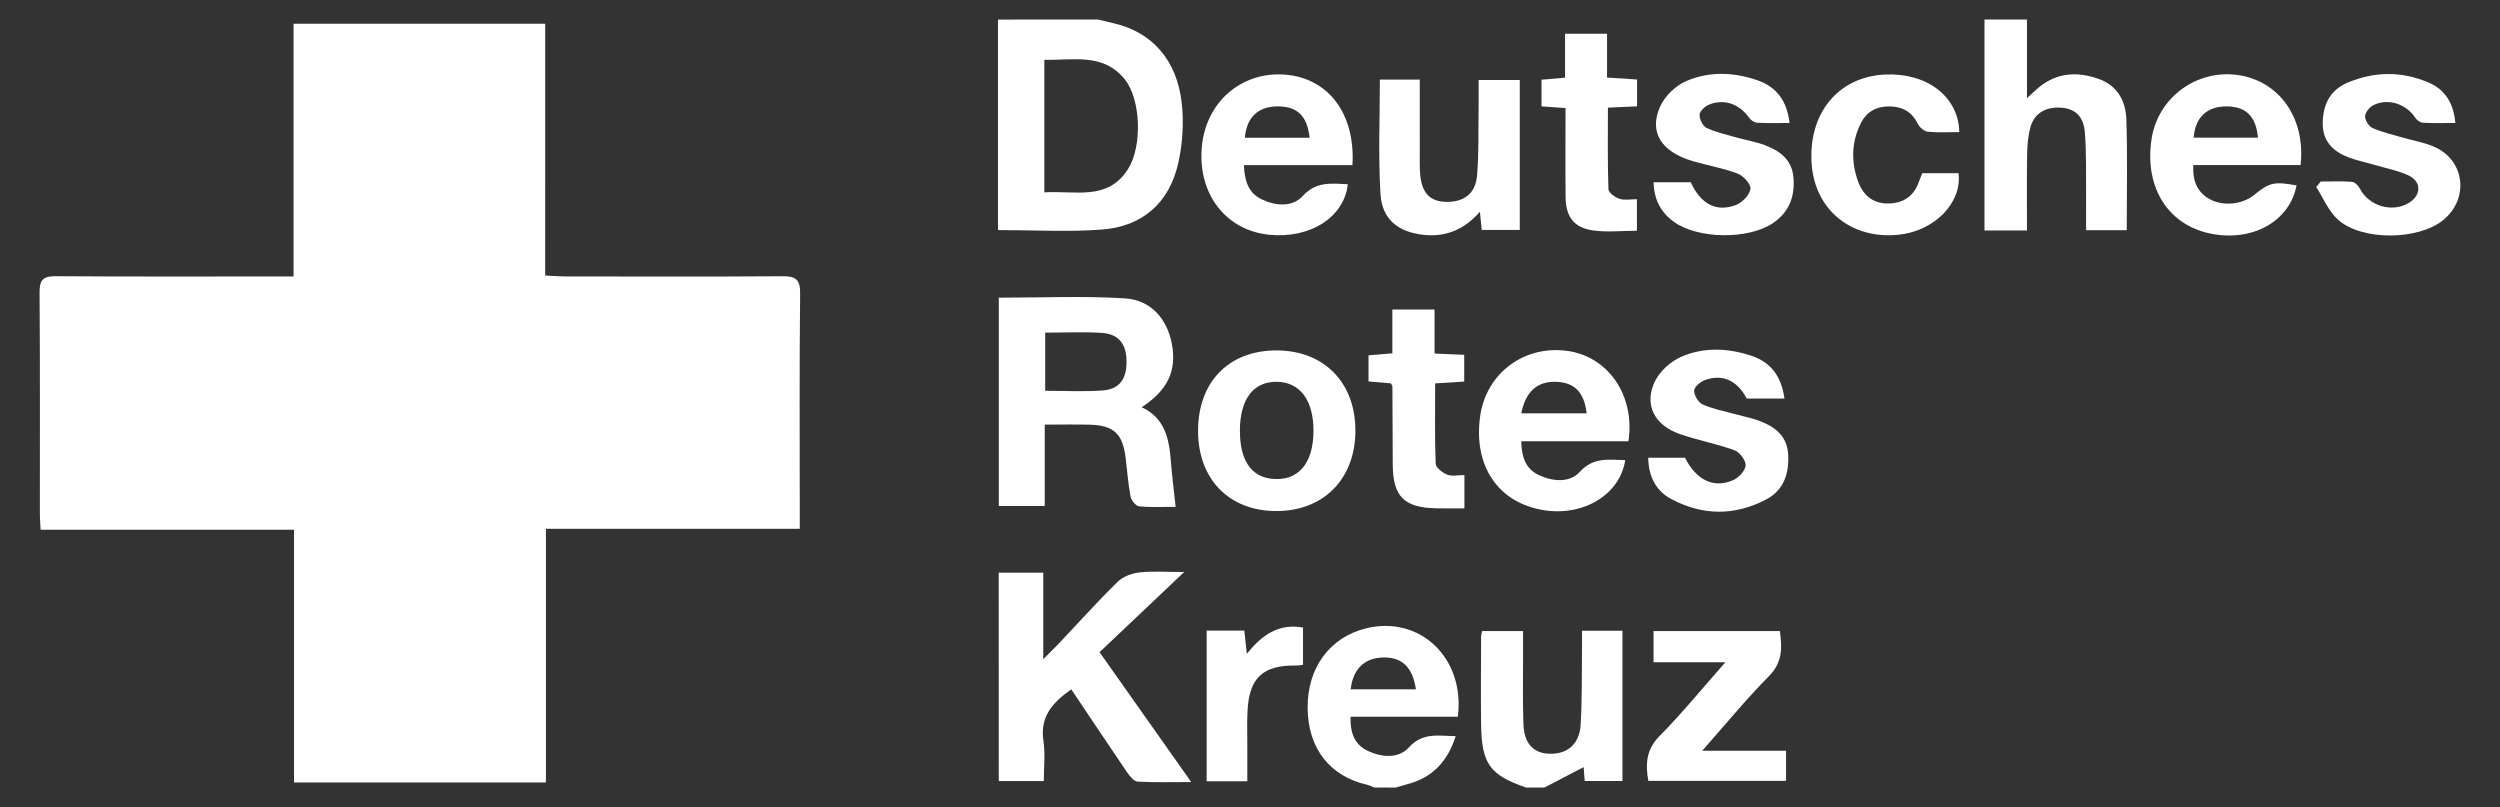
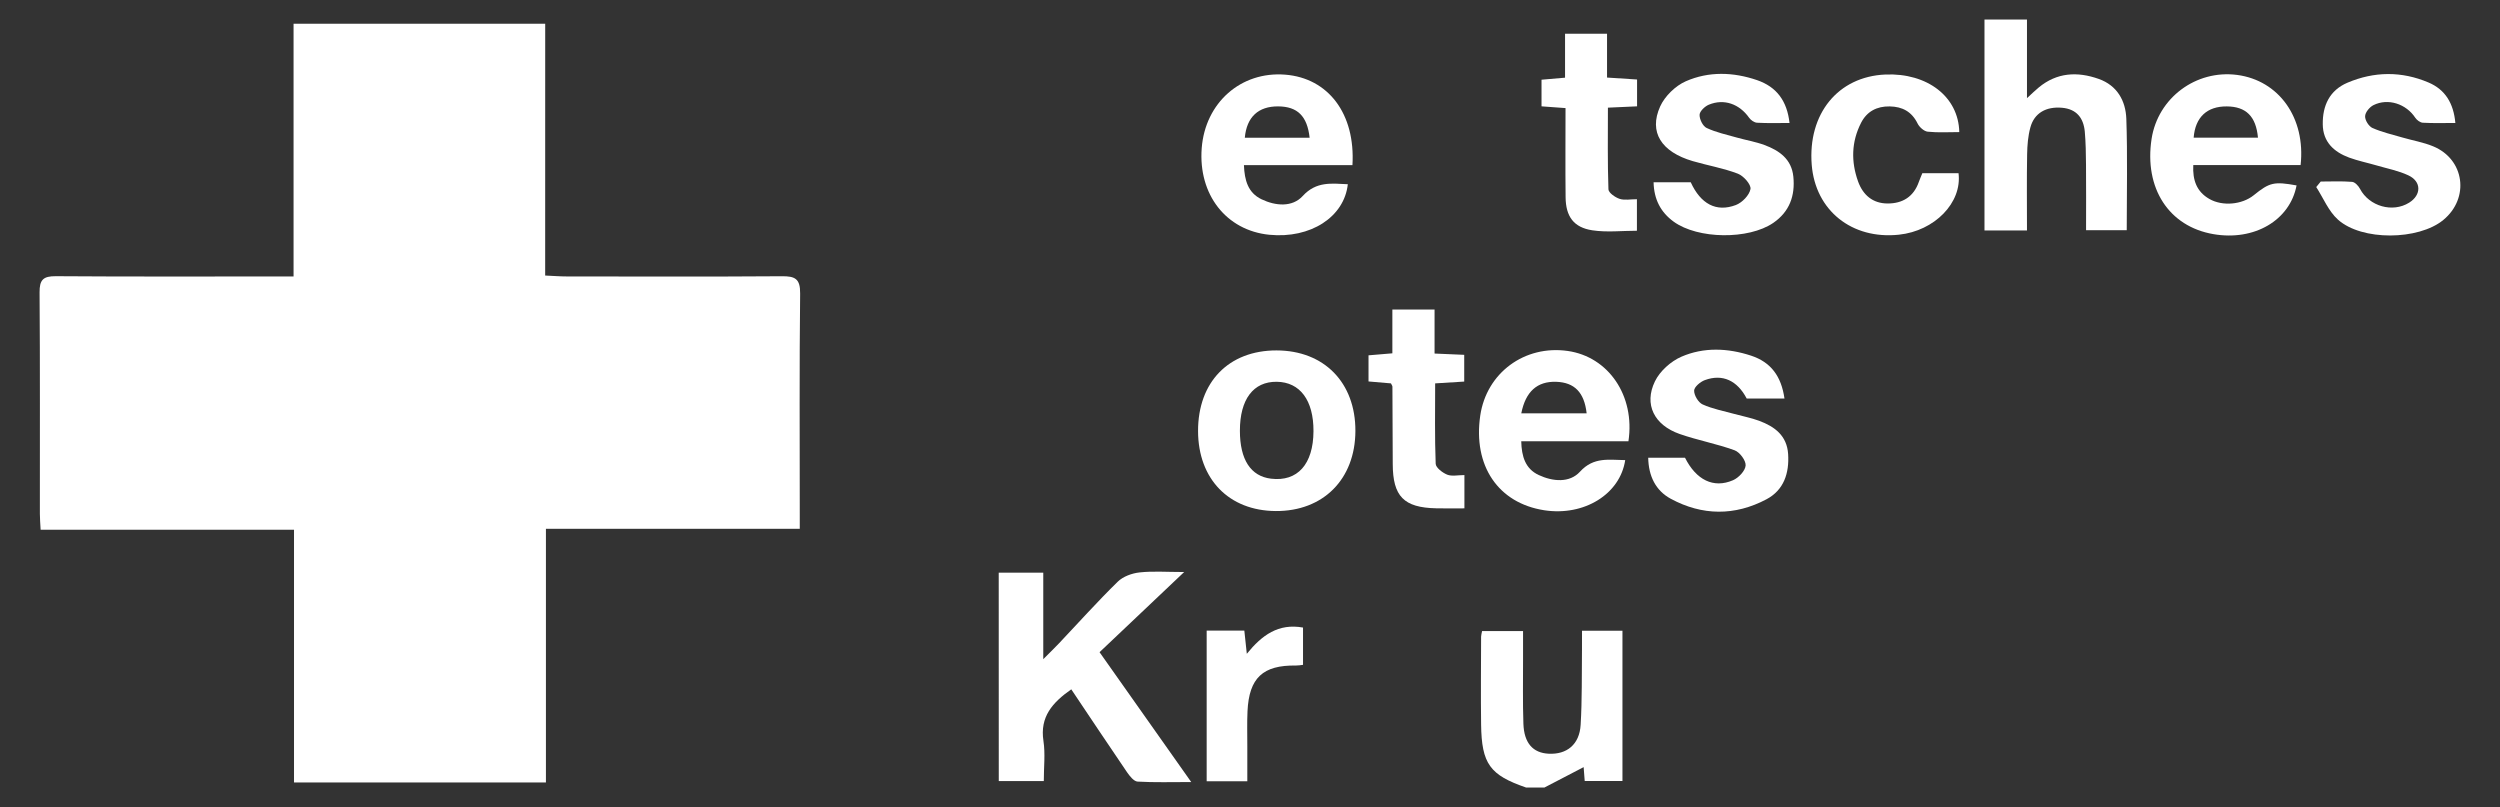
<svg xmlns="http://www.w3.org/2000/svg" version="1.1" id="Layer_1" x="0px" y="0px" width="99.895px" height="32.25px" viewBox="0 0 99.895 32.25" enable-background="new 0 0 99.895 32.25" xml:space="preserve">
  <rect x="0" y="0" width="99.895" height="32.25" fill="#333333" stroke="none" />
  <path fill="none" d="M41.335,18.909c8.504-5.471,11.592-11.996,9.999-20.697c-1.523-8.32-6.863-14.623-15.589-15.159  c-13.69-0.841-27.472-0.224-41.447-0.224c0,22.855,0,45.582,0,68.621c4.97,0,9.71,0,15.129,0c0-8.988,0-17.7,0-26.795  c5.475,0,10.28-0.119,15.078,0.027c7.677,0.234,10.618,3.073,11.559,10.853c0.519,4.292,0.831,8.62,1.636,12.856  c0.236,1.245,1.759,3.083,2.828,3.183c4.046,0.377,8.148,0.151,12.016,0.151c-0.584-5.409-1.22-10.145-1.578-14.901  C50.407,29.433,49.09,22.515,41.335,18.909z" />
  <path fill="none" d="M59.916,26.757c0.029,15.824,10.174,26.271,25.601,26.359c15.642,0.09,26.174-10.497,26.231-26.368  c0.058-15.946-10.31-26.534-25.993-26.547C70.019,0.189,59.887,10.603,59.916,26.757z" />
  <path fill-rule="evenodd" clip-rule="evenodd" fill="none" d="M9.56,13.504c0-6.622,0-12.709,0-19.159  c6.431,0,12.575-0.297,18.677,0.088c5.535,0.349,8.114,3.722,8.128,9.426c0.015,5.835-2.393,9.161-7.928,9.548  C22.335,13.833,16.181,13.504,9.56,13.504z" />
  <path fill-rule="evenodd" clip-rule="evenodd" fill="none" d="M73.7,26.662c-0.003-10.346,4.418-16.225,12.134-16.137  c7.682,0.088,12.159,6.11,12.108,16.286c-0.055,10.878-5.271,16.711-13.997,15.648C77.255,41.646,73.703,36.169,73.7,26.662z" />
  <g>
    <path fill="none" d="M-278.171-24.471c0-27.979,0-55.516,0-82.949c-27.926,0-55.167,0-82.9,0c0,27.765,0,55.178,0,83.26   c-2.604,0-4.729,0-6.854,0c-23.825,0-47.65,0.088-71.475-0.082c-4.133-0.029-5.373,1.178-5.341,5.352   c0.185,24.323,0.086,48.649,0.101,72.975c0.001,1.591,0.148,3.181,0.248,5.186c28.004,0,55.431,0,83.48,0   c0,27.981,0,55.524,0,83.254c27.873,0,55.114,0,82.991,0c0-27.845,0-55.395,0-83.555c28.173,0,55.715,0,83.623,0   c0-2.088,0-3.564,0-5.04c0-24.159-0.149-48.319,0.124-72.475c0.056-4.897-1.693-5.725-6.01-5.694   c-23.657,0.168-47.316,0.087-70.975,0.067C-273.276-24.175-275.395-24.348-278.171-24.471z M-81.665,18.909   c8.504-5.471,11.592-11.996,9.999-20.697c-1.523-8.32-6.863-14.623-15.589-15.159c-13.69-0.841-27.472-0.224-41.447-0.224   c0,22.855,0,45.582,0,68.621c4.97,0,9.71,0,15.129,0c0-8.988,0-17.7,0-26.795c5.475,0,10.28-0.119,15.078,0.027   c7.677,0.234,10.618,3.073,11.559,10.853c0.519,4.292,0.831,8.62,1.636,12.856c0.236,1.245,1.759,3.083,2.828,3.183   c4.046,0.377,8.148,0.151,12.016,0.151c-0.584-5.409-1.22-10.145-1.578-14.901C-72.593,29.433-73.91,22.515-81.665,18.909z    M-128.749,73.414c0,23.128,0,45.857,0,68.685c5.016,0,9.73,0,14.828,0c0-4.646,0.53-9.028-0.113-13.232   c-1.222-7.984,2.986-12.668,9.175-17.018c6.148,9.174,12.206,18.289,18.376,27.327c0.865,1.269,2.235,3.003,3.458,3.076   c5.541,0.332,11.113,0.146,17.68,0.146c-10.201-14.455-19.762-28.003-30.196-42.789c8.956-8.485,17.946-17.003,27.873-26.408   c-5.833,0-10.313-0.354-14.699,0.137c-2.514,0.281-5.447,1.351-7.202,3.073c-6.649,6.53-12.888,13.478-19.296,20.253   c-1.386,1.466-2.84,2.866-5.211,5.25c0-10.468,0-19.382,0-28.499C-119.098,73.414-123.705,73.414-128.749,73.414z M300.149-60.869   c1.701-15.608-7.202-27.886-20.927-29.681c-13.583-1.776-26.102,7.582-28.167,21.058c-2.494,16.27,5.681,28.876,20.359,31.396   c13.468,2.312,25.214-4.573,27.391-16.056c-7.432-1.343-8.868-1.014-14.126,3.232c-3.836,3.099-10.274,3.704-14.607,1.224   c-4.181-2.394-5.547-6.189-5.293-11.173C276.678-60.869,288.285-60.869,300.149-60.869z M78.697,30.137   c2.261-15.011-6.596-27.838-19.964-29.759C44.497-1.668,31.952,7.584,29.886,21.651c-2.431,16.548,5.888,28.85,21.093,31.194   c13.104,2.021,24.977-5.279,26.656-16.509c-5.297-0.045-10.356-1.17-14.894,3.812c-3.416,3.751-8.942,3.274-13.593,1.098   c-4.423-2.07-5.639-6.132-5.761-11.109C55.19,30.137,66.797,30.137,78.697,30.137z M-12.223-60.842   c1.012-16.949-7.969-28.682-22.151-29.803c-14.568-1.151-26.339,9.21-27.494,24.203c-1.18,15.307,8.062,27.137,22.296,28.539   c13.523,1.332,24.664-5.84,25.829-16.653c-5.331-0.221-10.356-1.025-14.865,3.891c-3.428,3.737-8.909,3.316-13.575,1.068   c-4.438-2.138-5.583-6.227-5.785-11.245C-36.01-60.842-24.256-60.842-12.223-60.842z M-3.189-89.029   c0,12.772-0.553,25.24,0.189,37.63c0.515,8.601,5.982,12.738,14.561,13.559c7.256,0.693,13.163-1.918,18.197-7.61   c0.261,2.511,0.443,4.274,0.62,5.977c4.349,0,8.396,0,12.514,0c0-16.705,0-32.984,0-49.402c-4.567,0-8.914,0-13.554,0   c0,3.805,0.041,7.124-0.008,10.442c-0.104,6.989,0.09,14.006-0.489,20.957c-0.496,5.963-4.291,8.827-10.128,8.739   c-5.307-0.08-8.064-2.856-8.613-8.931c-0.225-2.48-0.135-4.991-0.14-7.488c-0.014-7.917-0.005-15.834-0.005-23.872   C5.017-89.029,0.769-89.029-3.189-89.029z M-63.084,26.757c0.029,15.824,10.174,26.271,25.601,26.359   c15.642,0.09,26.174-10.497,26.231-26.368c0.058-15.946-10.31-26.534-25.993-26.547C-52.981,0.189-63.113,10.603-63.084,26.757z    M131.768-74.731c-0.807-7.256-4.251-11.908-10.722-14.12c-7.835-2.679-15.921-2.93-23.434,0.37   c-3.44,1.511-6.942,4.908-8.481,8.322C85.32-71.7,89.532-65.203,99.882-62.171c4.939,1.447,10.081,2.31,14.862,4.14   c1.877,0.718,4.413,3.601,4.156,5.06c-0.355,2.022-2.741,4.472-4.819,5.261c-6.487,2.464-11.618-0.383-14.862-7.5   c-3.948,0-7.897,0-12.243,0c0.134,5.634,2.302,9.851,6.601,12.975c7.982,5.802,24.685,5.999,32.844,0.403   c5.359-3.676,7.221-8.937,6.604-15.197c-0.571-5.79-4.623-8.623-9.506-10.433c-2.944-1.091-6.1-1.603-9.135-2.464   c-3.347-0.95-6.808-1.698-9.925-3.161c-1.247-0.585-2.364-2.863-2.32-4.335c0.035-1.167,1.721-2.781,3.034-3.325   c5.044-2.087,10.09-0.239,13.288,4.307c0.557,0.792,1.705,1.583,2.621,1.634C124.541-74.617,128.019-74.731,131.768-74.731z    M306.783-55.439c-0.488,0.604-0.976,1.209-1.464,1.812c2.333,3.614,4.038,7.926,7.122,10.707   c7.881,7.104,26.571,6.838,34.728,0.146c8.753-7.18,7.038-20.028-3.374-24.29c-3.202-1.312-6.696-1.898-10.04-2.873   c-3.342-0.973-6.776-1.76-9.936-3.158c-1.205-0.533-2.463-2.566-2.411-3.865c0.05-1.279,1.469-3.013,2.737-3.646   c4.842-2.416,10.791-0.412,13.796,4.148c0.516,0.781,1.62,1.598,2.493,1.645c3.45,0.188,6.917,0.078,10.702,0.078   c-0.571-6.5-3.347-11.017-8.859-13.351c-8.838-3.741-17.866-3.673-26.691,0.079c-5.907,2.512-8.211,7.552-8.139,13.699   c0.067,5.79,3.643,9.104,8.688,10.969c2.949,1.09,6.068,1.717,9.096,2.604c3.502,1.026,7.164,1.731,10.436,3.265   c4.335,2.032,4.294,6.463,0.248,8.99c-5.473,3.418-13.162,1.199-16.182-4.536c-0.521-0.991-1.672-2.238-2.617-2.314   C313.69-55.608,310.23-55.439,306.783-55.439z M130.107,16.044c-1.031-7.318-4.474-11.976-10.989-14.117   c-7.687-2.528-15.604-2.858-22.979,0.35c-3.484,1.516-7.086,4.751-8.719,8.132c-3.666,7.591-0.24,14.374,8.122,17.309   c5.944,2.086,12.224,3.227,18.138,5.383c1.697,0.619,3.756,3.388,3.631,5.016c-0.135,1.756-2.322,4.058-4.162,4.852   c-6.435,2.779-12.142-0.107-15.812-7.41c-3.984,0-7.949,0-12.127,0c0.121,6.021,2.439,10.8,7.441,13.506   c10.362,5.606,21.122,5.691,31.529,0.162c5.727-3.042,7.534-8.589,7.129-14.892c-0.392-6.076-4.449-9.045-9.535-10.952   c-2.633-0.987-5.445-1.495-8.167-2.253c-3.519-0.979-7.177-1.659-10.47-3.145c-1.411-0.637-2.81-2.984-2.798-4.543   c0.01-1.194,2.043-2.914,3.522-3.46c5.82-2.147,10.711,0.137,13.795,6.063C121.617,16.044,125.595,16.044,130.107,16.044z    M86.973,102.937c7.849,0,15.2,0,23.664,0c-7.728,8.741-14.324,16.866-21.659,24.258c-4.54,4.576-4.647,9.375-3.735,14.798   c15.335,0,30.358,0,45.385,0c0-3.398,0-6.332,0-9.916c-9.057,0-17.878,0-27.619,0c7.791-8.794,14.532-17.052,21.998-24.592   c4.568-4.612,4.315-9.47,3.589-14.825c-14.072,0-27.793,0-41.622,0C86.973,96.009,86.973,98.976,86.973,102.937z M187.691-71.729   c-0.24-11.677-10.567-19.544-24.334-18.957c-15.605,0.665-25.602,12.933-24.259,29.771c1.198,15.013,13.215,24.64,28.714,23.001   c11.763-1.243,20.863-10.54,19.645-20.271c-3.939,0-7.901,0-11.921,0c-0.42,1.041-0.825,1.941-1.149,2.87   c-1.705,4.883-5.349,7.136-10.3,7.12c-4.893-0.015-8.119-2.806-9.724-7.259c-2.355-6.538-2.217-13.086,0.994-19.341   c1.919-3.738,5.202-5.459,9.412-5.39c4.184,0.068,7.269,1.732,9.203,5.647c0.588,1.19,2.107,2.553,3.322,2.682   C180.726-71.492,184.219-71.729,187.691-71.729z M15.024,11.062c3.53-0.225,6.604-0.42,9.563-0.608c0-3.185,0-5.917,0-8.811   c-3.301-0.145-6.232-0.272-9.764-0.427c0-4.986,0-9.711,0-14.507c-4.856,0-9.091,0-13.902,0c0,5.044,0,9.772,0,14.443   c-2.991,0.251-5.398,0.452-7.857,0.658c0,3.111,0,5.734,0,8.603c2.63,0.228,5.063,0.437,7.397,0.638   c0.223,0.488,0.477,0.786,0.479,1.085c0.054,8.487,0.089,16.976,0.112,25.463c0.031,10.684,3.633,14.387,14.316,14.617   c3.088,0.066,6.179,0.011,9.299,0.011c0-4.202,0-7.455,0-10.967c-2.105,0-4.104,0.483-5.666-0.137   c-1.555-0.617-3.754-2.302-3.803-3.589C14.865,28.769,15.024,19.985,15.024,11.062z M81.538-89.056   c-3.278-0.217-6.341-0.421-9.896-0.656c0-4.973,0-9.562,0-14.439c-4.762,0-8.992,0-13.836,0c0,4.996,0,9.716,0,14.478   c-3.012,0.259-5.42,0.466-7.754,0.667c0,3.234,0,5.949,0,8.777c2.824,0.207,5.229,0.383,7.906,0.578   c0,10.101-0.078,19.744,0.028,29.386c0.069,6.308,2.652,9.944,8.783,10.884c4.787,0.733,9.776,0.146,14.72,0.146   c0-3.63,0-6.87,0-10.385c-2.147,0-4.099,0.42-5.727-0.125c-1.461-0.488-3.623-2.003-3.661-3.125   c-0.301-8.917-0.167-17.848-0.167-26.91c3.463-0.155,6.399-0.287,9.603-0.431C81.538-83.281,81.538-86.013,81.538-89.056z    M-28.504,91.495c-8.106-1.464-13.521,2.481-18.52,8.646c-0.32-3.005-0.558-5.232-0.814-7.646c-4.2,0-8.132,0-12.408,0   c0,16.556,0,32.946,0,49.646c4.422,0,8.641,0,13.384,0c0-4.03-0.006-7.817,0.001-11.604c0.007-3.829-0.115-7.664,0.066-11.484   c0.52-10.977,5.072-15.196,15.976-15.037c0.768,0.011,1.537-0.154,2.315-0.239C-28.504,99.512-28.504,95.594-28.504,91.495z" />
    <g>
-       <path fill-rule="evenodd" clip-rule="evenodd" fill="#FFFFFF" d="M43.88,0.781c0.212,0.051,0.425,0.104,0.638,0.153    c1.506,0.351,2.51,1.456,2.702,3.185c0.087,0.785,0.036,1.622-0.138,2.395c-0.356,1.586-1.426,2.535-3.046,2.658    c-1.358,0.103-2.73,0.021-4.159,0.021c0-2.814,0-5.612,0-8.411C41.211,0.781,42.545,0.781,43.88,0.781z M41.729,7.686    c1.23-0.078,2.535,0.358,3.35-0.939c0.572-0.912,0.51-2.785-0.141-3.584c-0.863-1.061-2.062-0.746-3.208-0.773    C41.729,4.174,41.729,5.884,41.729,7.686z" />
      <path fill-rule="evenodd" clip-rule="evenodd" fill="#FFFFFF" d="M80.994,0.781c0,1.009,0,2.018,0,3.141    c0.199-0.183,0.33-0.312,0.471-0.428c0.727-0.601,1.543-0.642,2.395-0.341c0.74,0.263,1.078,0.876,1.104,1.595    c0.051,1.468,0.016,2.939,0.016,4.451c-0.523,0-1.035,0-1.625,0c0-0.888,0.006-1.749-0.002-2.611    c-0.004-0.443-0.01-0.889-0.049-1.33c-0.051-0.544-0.328-0.9-0.908-0.952c-0.637-0.057-1.111,0.211-1.266,0.785    C81.035,5.436,81.006,5.806,81,6.166c-0.018,1.003-0.006,2.007-0.006,3.042c-0.578,0-1.093,0-1.698,0c0-2.831,0-5.629,0-8.427    C79.862,0.781,80.428,0.781,80.994,0.781z" />
-       <path fill-rule="evenodd" clip-rule="evenodd" fill="#FFFFFF" d="M54.917,31.469c-0.091-0.037-0.18-0.086-0.274-0.107    c-1.506-0.34-2.375-1.451-2.393-3.064c-0.017-1.609,0.883-2.836,2.343-3.193c2.143-0.521,3.954,1.186,3.66,3.535    c-0.711,0-1.434,0-2.156,0c-0.702,0-1.405,0-2.131,0c-0.02,0.633,0.153,1.111,0.683,1.361c0.562,0.268,1.233,0.32,1.649-0.137    c0.555-0.611,1.171-0.457,1.869-0.449c-0.323,1.016-0.937,1.664-1.941,1.922c-0.154,0.041-0.307,0.088-0.459,0.133    C55.483,31.469,55.2,31.469,54.917,31.469z M53.971,27.545c0.894,0,1.749,0,2.607,0c-0.134-0.895-0.563-1.297-1.325-1.273    C54.516,26.295,54.06,26.734,53.971,27.545z" />
      <path fill-rule="evenodd" clip-rule="evenodd" fill="#FFFFFF" d="M60.981,31.469c-1.45-0.5-1.778-0.945-1.799-2.52    c-0.016-1.17-0.002-2.34,0-3.512c0-0.057,0.02-0.115,0.039-0.221c0.51,0,1.023,0,1.637,0c0,0.354-0.001,0.727,0,1.1    c0.002,0.867-0.016,1.736,0.014,2.604c0.027,0.775,0.382,1.166,1.01,1.197c0.726,0.037,1.23-0.369,1.277-1.15    c0.061-1.006,0.041-2.016,0.054-3.025c0.004-0.236,0.001-0.475,0.001-0.74c0.571,0,1.068,0,1.616,0c0,1.986,0,3.971,0,6.006    c-0.475,0-0.965,0-1.508,0c-0.016-0.201-0.032-0.408-0.043-0.555c-0.527,0.273-1.047,0.545-1.568,0.816    C61.466,31.469,61.224,31.469,60.981,31.469z" />
      <path fill-rule="evenodd" clip-rule="evenodd" fill="#FFFFFF" d="M21.784,11.01c0.337,0.015,0.594,0.036,0.851,0.036    c2.87,0.003,5.739,0.013,8.608-0.008c0.524-0.004,0.736,0.097,0.729,0.69c-0.033,2.93-0.015,5.861-0.015,8.791    c0,0.178,0,0.357,0,0.611c-3.385,0-6.726,0-10.143,0c0,3.414,0,6.756,0,10.135c-3.381,0-6.685,0-10.066,0    c0-3.363,0-6.705,0-10.098c-3.402,0-6.729,0-10.125,0c-0.012-0.244-0.03-0.438-0.03-0.631c-0.002-2.949,0.01-5.9-0.012-8.851    c-0.004-0.507,0.146-0.652,0.648-0.649c2.89,0.021,5.779,0.011,8.669,0.011c0.258,0,0.516,0,0.832,0c0-3.406,0-6.731,0-10.099    c3.364,0,6.667,0,10.055,0C21.784,4.276,21.784,7.616,21.784,11.01z" />
-       <path fill-rule="evenodd" clip-rule="evenodd" fill="#FFFFFF" d="M45.618,16.271c0.94,0.438,1.101,1.277,1.168,2.174    c0.044,0.576,0.121,1.15,0.191,1.807c-0.469,0-0.967,0.027-1.458-0.02c-0.129-0.012-0.314-0.234-0.343-0.385    c-0.098-0.514-0.136-1.039-0.199-1.559c-0.114-0.944-0.471-1.289-1.402-1.317c-0.582-0.018-1.165-0.004-1.829-0.004    c0,1.104,0,2.161,0,3.251c-0.657,0-1.232,0-1.835,0c0-2.795,0-5.552,0-8.323c1.695,0,3.366-0.075,5.027,0.026    c1.059,0.065,1.707,0.83,1.891,1.839C47.024,14.816,46.65,15.607,45.618,16.271z M41.764,15.616c0.803,0,1.55,0.039,2.29-0.013    c0.671-0.047,0.963-0.45,0.961-1.157c-0.001-0.692-0.314-1.102-0.986-1.144c-0.74-0.047-1.485-0.011-2.265-0.011    C41.764,14.074,41.764,14.812,41.764,15.616z" />
      <path fill-rule="evenodd" clip-rule="evenodd" fill="#FFFFFF" d="M39.907,22.883c0.612,0,1.171,0,1.78,0c0,1.105,0,2.188,0,3.457    c0.287-0.289,0.464-0.459,0.632-0.637c0.777-0.822,1.534-1.666,2.341-2.457c0.212-0.209,0.568-0.34,0.874-0.373    c0.532-0.059,1.075-0.016,1.783-0.016c-1.204,1.141-2.294,2.174-3.381,3.203c1.266,1.793,2.425,3.436,3.663,5.189    c-0.796,0-1.473,0.021-2.145-0.018c-0.148-0.01-0.314-0.221-0.419-0.373c-0.749-1.098-1.483-2.203-2.229-3.314    c-0.75,0.527-1.26,1.096-1.112,2.062c0.078,0.512,0.014,1.043,0.014,1.605c-0.619,0-1.19,0-1.799,0    C39.907,28.445,39.907,25.688,39.907,22.883z" />
      <path fill-rule="evenodd" clip-rule="evenodd" fill="#FFFFFF" d="M91.928,6.595c-1.438,0-2.846,0-4.289,0    c-0.031,0.604,0.135,1.065,0.643,1.355c0.523,0.301,1.305,0.228,1.771-0.148c0.637-0.515,0.811-0.555,1.713-0.393    c-0.264,1.394-1.689,2.229-3.322,1.947c-1.781-0.305-2.773-1.834-2.471-3.808c0.252-1.634,1.77-2.769,3.418-2.554    C91.055,3.213,92.135,4.702,91.928,6.595z M87.654,5.5c0.855,0,1.713,0,2.57,0c-0.078-0.851-0.477-1.243-1.246-1.248    C88.189,4.246,87.719,4.681,87.654,5.5z" />
      <path fill-rule="evenodd" clip-rule="evenodd" fill="#FFFFFF" d="M65.069,17.633c-1.444,0-2.852,0-4.283,0    c0.014,0.604,0.162,1.098,0.698,1.348c0.564,0.264,1.235,0.322,1.649-0.133c0.551-0.604,1.164-0.467,1.807-0.463    c-0.204,1.363-1.644,2.248-3.233,2.004c-1.844-0.285-2.853-1.777-2.559-3.785c0.251-1.706,1.772-2.828,3.499-2.58    C64.269,14.257,65.343,15.812,65.069,17.633z M60.787,16.517c0.895,0,1.752,0,2.612,0c-0.093-0.84-0.487-1.236-1.216-1.261    C61.428,15.231,60.961,15.64,60.787,16.517z" />
      <path fill-rule="evenodd" clip-rule="evenodd" fill="#FFFFFF" d="M54.041,6.599c-1.46,0-2.885,0-4.336,0    c0.024,0.608,0.164,1.104,0.702,1.363c0.566,0.272,1.231,0.324,1.646-0.129c0.546-0.597,1.156-0.499,1.803-0.472    c-0.142,1.312-1.493,2.181-3.133,2.02c-1.727-0.171-2.847-1.605-2.705-3.462c0.141-1.818,1.568-3.075,3.335-2.936    C53.075,3.119,54.164,4.543,54.041,6.599z M49.74,5.503c0.864,0,1.726,0,2.59,0c-0.095-0.864-0.485-1.247-1.256-1.252    C50.281,4.245,49.815,4.675,49.74,5.503z" />
-       <path fill-rule="evenodd" clip-rule="evenodd" fill="#FFFFFF" d="M55.137,3.18c0.48,0,0.996,0,1.594,0    c0,0.975-0.001,1.936,0.001,2.896c0,0.303-0.01,0.607,0.017,0.908c0.067,0.736,0.4,1.073,1.045,1.083    c0.708,0.011,1.168-0.337,1.228-1.06c0.07-0.844,0.046-1.694,0.06-2.542c0.006-0.402,0.001-0.806,0.001-1.267    c0.562,0,1.089,0,1.644,0c0,1.991,0,3.966,0,5.991c-0.5,0-0.99,0-1.518,0c-0.021-0.206-0.044-0.42-0.075-0.725    c-0.611,0.69-1.327,1.008-2.207,0.924c-1.041-0.1-1.704-0.603-1.766-1.646C55.069,6.241,55.137,4.729,55.137,3.18z" />
      <path fill-rule="evenodd" clip-rule="evenodd" fill="#FFFFFF" d="M47.872,17.223c-0.003-1.959,1.226-3.222,3.134-3.221    c1.902,0.002,3.16,1.286,3.153,3.22c-0.007,1.925-1.285,3.21-3.182,3.198C49.105,20.41,47.875,19.143,47.872,17.223z     M49.544,17.212c0,1.153,0.431,1.817,1.243,1.915c1.058,0.129,1.691-0.578,1.697-1.897c0.006-1.233-0.537-1.964-1.468-1.975    C50.08,15.244,49.543,15.957,49.544,17.212z" />
      <path fill-rule="evenodd" clip-rule="evenodd" fill="#FFFFFF" d="M71.506,4.914c-0.455,0-0.877,0.014-1.297-0.01    c-0.111-0.006-0.25-0.102-0.317-0.198c-0.388-0.551-1-0.775-1.612-0.522c-0.159,0.066-0.364,0.262-0.368,0.403    c-0.005,0.179,0.13,0.455,0.282,0.526c0.377,0.177,0.798,0.268,1.204,0.383c0.368,0.104,0.751,0.167,1.108,0.299    c0.592,0.22,1.084,0.563,1.153,1.266c0.075,0.76-0.151,1.397-0.801,1.844c-0.989,0.679-3.016,0.654-3.983-0.049    c-0.521-0.38-0.785-0.891-0.801-1.574c0.527,0,1.006,0,1.485,0.001c0.394,0.862,1.016,1.208,1.803,0.909    c0.252-0.096,0.541-0.394,0.584-0.639c0.031-0.177-0.276-0.526-0.504-0.613c-0.579-0.222-1.203-0.327-1.802-0.502    c-1.255-0.368-1.766-1.156-1.304-2.183c0.187-0.414,0.611-0.826,1.028-1.009c0.912-0.4,1.892-0.37,2.843-0.045    C70.99,3.47,71.408,4.033,71.506,4.914z" />
      <path fill-rule="evenodd" clip-rule="evenodd" fill="#FFFFFF" d="M92.732,7.254c0.418,0,0.838-0.021,1.254,0.013    c0.115,0.01,0.254,0.161,0.316,0.281c0.367,0.695,1.299,0.965,1.963,0.55c0.492-0.307,0.496-0.844-0.029-1.09    c-0.396-0.187-0.842-0.271-1.266-0.396c-0.367-0.107-0.746-0.184-1.104-0.315c-0.611-0.227-1.047-0.628-1.053-1.331    c-0.01-0.745,0.27-1.356,0.986-1.661c1.07-0.455,2.166-0.464,3.236-0.01c0.67,0.283,1.006,0.831,1.076,1.619    c-0.461,0-0.881,0.014-1.299-0.01c-0.105-0.005-0.24-0.104-0.303-0.199c-0.363-0.553-1.086-0.796-1.672-0.503    c-0.154,0.077-0.328,0.287-0.332,0.442c-0.008,0.157,0.145,0.403,0.291,0.469c0.383,0.17,0.801,0.265,1.205,0.383    c0.406,0.118,0.83,0.189,1.219,0.349c1.262,0.517,1.471,2.075,0.408,2.946c-0.988,0.812-3.256,0.844-4.211-0.018    c-0.375-0.338-0.582-0.86-0.865-1.299C92.615,7.4,92.674,7.327,92.732,7.254z" />
      <path fill-rule="evenodd" clip-rule="evenodd" fill="#FFFFFF" d="M71.304,15.924c-0.547,0-1.03,0-1.51,0    c-0.375-0.719-0.967-0.996-1.673-0.735c-0.18,0.066-0.426,0.274-0.427,0.42c-0.002,0.188,0.168,0.474,0.339,0.551    c0.399,0.18,0.843,0.263,1.27,0.381c0.33,0.092,0.671,0.154,0.991,0.274c0.617,0.23,1.109,0.591,1.156,1.328    c0.049,0.764-0.17,1.438-0.865,1.807c-1.262,0.67-2.567,0.66-3.824-0.02c-0.606-0.328-0.888-0.908-0.902-1.639    c0.506,0,0.987,0,1.471,0c0.445,0.885,1.137,1.236,1.918,0.898c0.223-0.096,0.488-0.375,0.504-0.588    c0.015-0.197-0.234-0.533-0.44-0.608c-0.717-0.262-1.479-0.4-2.2-0.653c-1.014-0.356-1.43-1.179-0.985-2.1    c0.198-0.41,0.635-0.802,1.058-0.986c0.895-0.389,1.855-0.349,2.787-0.042C70.762,14.472,71.179,15.036,71.304,15.924z" />
-       <path fill-rule="evenodd" clip-rule="evenodd" fill="#FFFFFF" d="M66.072,26.463c0-0.48,0-0.84,0-1.246c1.678,0,3.342,0,5.048,0    c0.088,0.65,0.119,1.238-0.435,1.799c-0.905,0.914-1.724,1.916-2.668,2.982c1.182,0,2.251,0,3.35,0c0,0.434,0,0.789,0,1.203    c-1.822,0-3.645,0-5.505,0c-0.11-0.658-0.098-1.24,0.453-1.795c0.89-0.896,1.69-1.883,2.627-2.943    C67.916,26.463,67.024,26.463,66.072,26.463z" />
      <path fill-rule="evenodd" clip-rule="evenodd" fill="#FFFFFF" d="M78.289,5.278c-0.421,0-0.845,0.028-1.262-0.016    c-0.147-0.016-0.332-0.181-0.403-0.325c-0.234-0.476-0.609-0.677-1.116-0.685c-0.511-0.009-0.909,0.2-1.142,0.653    c-0.389,0.759-0.406,1.553-0.121,2.346c0.195,0.54,0.586,0.879,1.179,0.88c0.601,0.002,1.043-0.271,1.249-0.863    c0.04-0.112,0.089-0.222,0.14-0.348c0.487,0,0.968,0,1.446,0c0.147,1.18-0.956,2.308-2.383,2.458    c-1.88,0.199-3.337-0.969-3.483-2.789c-0.163-2.042,1.05-3.53,2.942-3.611C77.006,2.907,78.259,3.861,78.289,5.278z" />
      <path fill-rule="evenodd" clip-rule="evenodd" fill="#FFFFFF" d="M57.346,15.319c0,1.083-0.02,2.147,0.021,3.212    c0.005,0.156,0.272,0.359,0.461,0.436c0.189,0.074,0.432,0.016,0.687,0.016c0,0.426,0,0.82,0,1.33    c-0.378,0-0.753,0.008-1.127-0.002c-1.296-0.027-1.733-0.477-1.737-1.771c-0.003-1.029-0.007-2.06-0.013-3.089    c0-0.036-0.032-0.072-0.058-0.132c-0.283-0.024-0.579-0.05-0.897-0.077c0-0.348,0-0.666,0-1.044c0.298-0.024,0.59-0.05,0.953-0.08    c0-0.566,0-1.14,0-1.751c0.583,0,1.097,0,1.686,0c0,0.581,0,1.154,0,1.76c0.428,0.019,0.784,0.034,1.185,0.051    c0,0.352,0,0.683,0,1.069C58.146,15.269,57.774,15.292,57.346,15.319z" />
      <path fill-rule="evenodd" clip-rule="evenodd" fill="#FFFFFF" d="M65.414,3.177c0,0.368,0,0.7,0,1.072    c-0.389,0.018-0.745,0.033-1.165,0.053c0,1.099-0.017,2.182,0.021,3.264c0.004,0.136,0.266,0.319,0.444,0.379    c0.197,0.066,0.434,0.015,0.694,0.015c0,0.427,0,0.82,0,1.26c-0.6,0-1.205,0.071-1.785-0.018    c-0.744-0.114-1.057-0.555-1.065-1.319c-0.013-1.17-0.003-2.34-0.003-3.564c-0.325-0.024-0.616-0.046-0.959-0.07    c0-0.344,0-0.673,0-1.064c0.283-0.024,0.575-0.05,0.94-0.081c0-0.578,0-1.15,0-1.757c0.588,0,1.101,0,1.678,0    c0,0.592,0,1.148,0,1.752C64.644,3.125,65.016,3.149,65.414,3.177z" />
      <path fill-rule="evenodd" clip-rule="evenodd" fill="#FFFFFF" d="M52.066,25.076c0,0.496,0,0.973,0,1.49    c-0.094,0.01-0.187,0.029-0.28,0.027c-1.323-0.02-1.875,0.492-1.938,1.824c-0.022,0.463-0.007,0.93-0.008,1.393    c0,0.461,0,0.92,0,1.408c-0.575,0-1.087,0-1.624,0c0-2.025,0-4.014,0-6.021c0.519,0,0.996,0,1.505,0    c0.031,0.293,0.06,0.562,0.099,0.928C50.426,25.377,51.083,24.898,52.066,25.076z" />
    </g>
    <path fill-rule="evenodd" clip-rule="evenodd" fill="none" d="M43.397,20.927c1.435-7.225,5.289-10.593,11.511-10.387   c6.015,0.198,9.256,3.467,10.027,10.387C57.843,20.927,50.777,20.927,43.397,20.927z" />
  </g>
</svg>